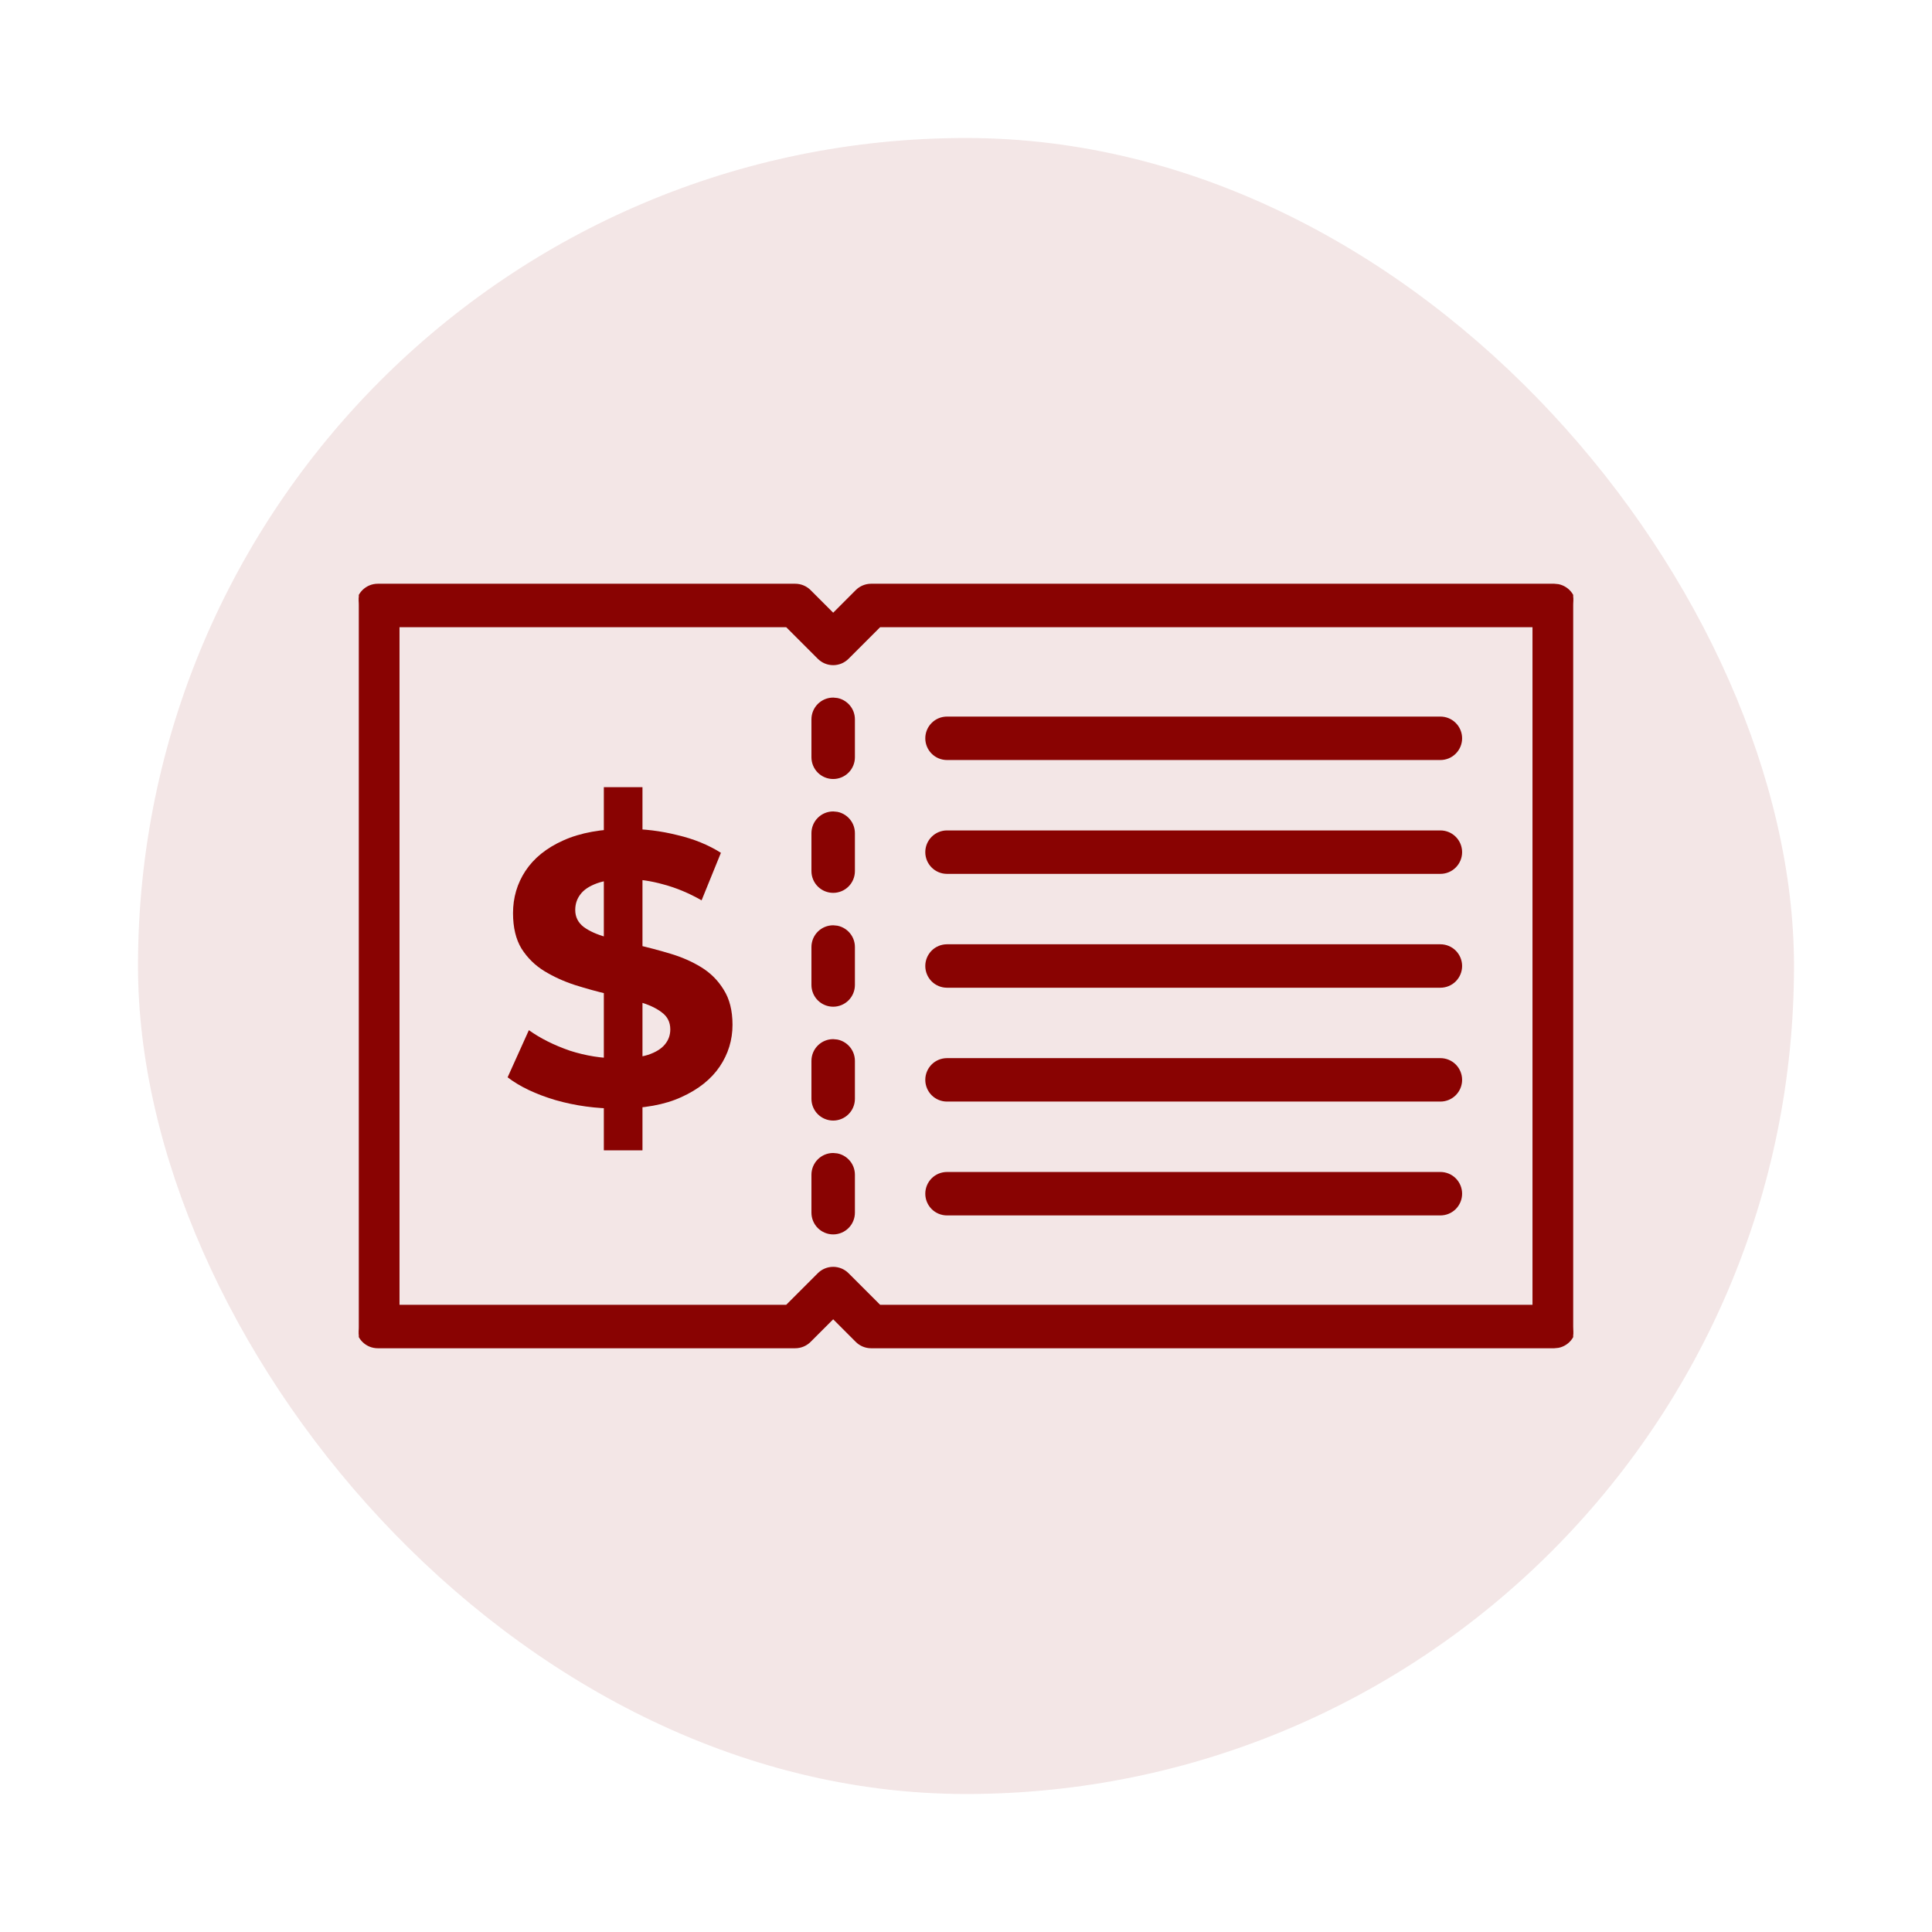
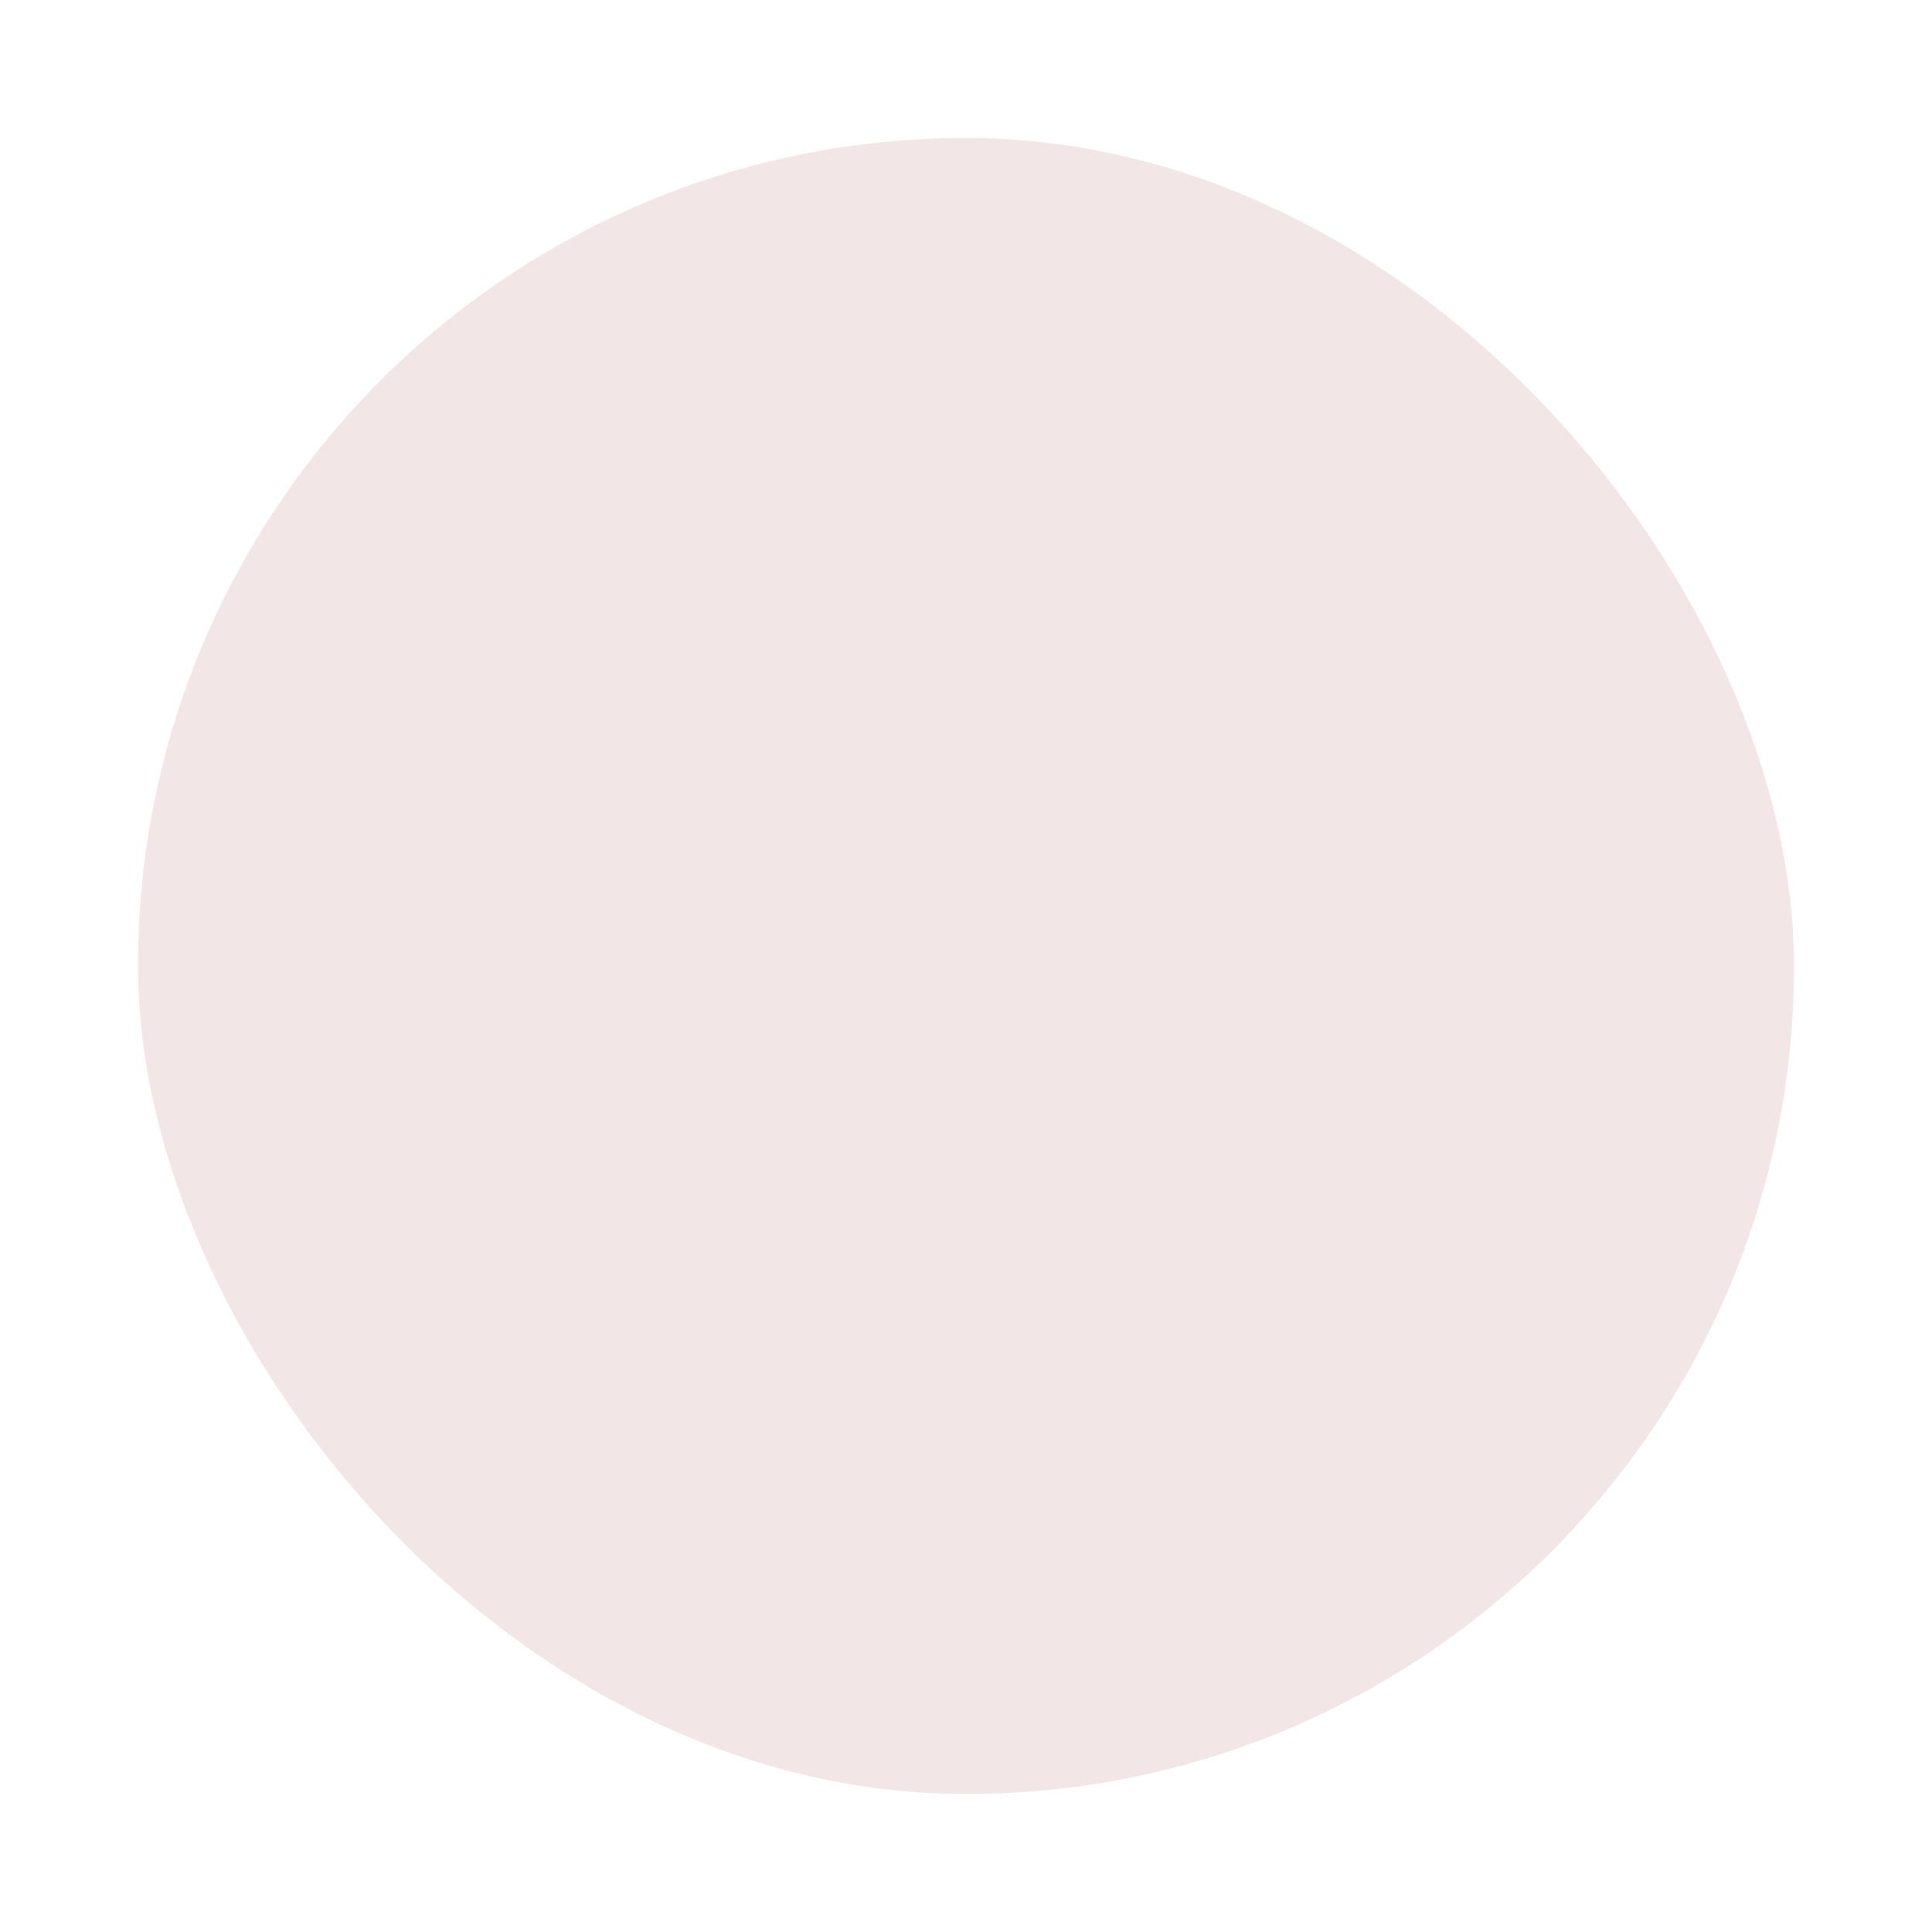
<svg xmlns="http://www.w3.org/2000/svg" width="70" height="70" viewBox="0 0 70 70" fill="none">
  <g clip-path="url(#clip0_14248_450)">
    <rect opacity="0.1" x="5" y="5" width="60" height="60" rx="30" fill="#890302" />
    <g clip-path="url(#clip1_14248_450)">
      <path d="M28.812 21.2C29.008 21.2 29.196 21.278 29.334 21.416L30.188 22.27L31.041 21.416C31.179 21.278 31.367 21.2 31.562 21.2H56.312L56.456 21.214C56.503 21.223 56.55 21.237 56.595 21.256C56.684 21.293 56.766 21.348 56.834 21.416C56.903 21.485 56.957 21.566 56.994 21.655C57.031 21.745 57.05 21.841 57.05 21.938V48.062L57.036 48.206C57.027 48.253 57.013 48.3 56.994 48.345C56.957 48.434 56.903 48.516 56.834 48.584C56.766 48.653 56.684 48.707 56.595 48.744C56.55 48.763 56.503 48.777 56.456 48.786L56.312 48.8H31.562C31.367 48.8 31.179 48.722 31.041 48.584L30.188 47.73L29.334 48.584C29.196 48.722 29.008 48.8 28.812 48.8H13.688C13.591 48.8 13.495 48.781 13.405 48.744C13.316 48.707 13.235 48.653 13.166 48.584C13.098 48.516 13.043 48.434 13.006 48.345C12.969 48.255 12.95 48.159 12.95 48.062V21.938C12.95 21.841 12.969 21.745 13.006 21.655C13.043 21.566 13.098 21.485 13.166 21.416C13.235 21.348 13.316 21.293 13.405 21.256C13.495 21.219 13.591 21.2 13.688 21.2H28.812ZM14.425 47.325H28.507L29.666 46.166C29.735 46.097 29.816 46.043 29.905 46.006C29.995 45.969 30.091 45.95 30.188 45.95C30.284 45.95 30.38 45.969 30.47 46.006C30.559 46.043 30.64 46.097 30.709 46.166L31.868 47.325H55.575V22.675H31.868L30.709 23.834C30.64 23.902 30.559 23.957 30.47 23.994C30.38 24.031 30.284 24.05 30.188 24.05C30.091 24.05 29.995 24.031 29.905 23.994C29.816 23.957 29.735 23.902 29.666 23.834L28.507 22.675H14.425V47.325Z" fill="#890302" stroke="#890302" stroke-width="0.1" />
      <path d="M30.331 33.589C30.378 33.598 30.425 33.612 30.47 33.631C30.559 33.668 30.64 33.722 30.709 33.791C30.777 33.859 30.832 33.941 30.869 34.03C30.906 34.12 30.925 34.216 30.925 34.312V35.688C30.925 35.883 30.847 36.071 30.709 36.209C30.571 36.347 30.383 36.425 30.188 36.425C29.992 36.425 29.804 36.347 29.666 36.209C29.528 36.071 29.45 35.883 29.45 35.688V34.312C29.45 34.216 29.469 34.12 29.506 34.03C29.543 33.941 29.598 33.859 29.666 33.791C29.735 33.722 29.816 33.668 29.905 33.631C29.995 33.594 30.091 33.575 30.188 33.575L30.331 33.589Z" fill="#890302" stroke="#890302" stroke-width="0.1" />
      <path d="M30.331 29.464C30.378 29.473 30.425 29.487 30.47 29.506C30.559 29.543 30.64 29.598 30.709 29.666C30.777 29.735 30.832 29.816 30.869 29.905C30.906 29.995 30.925 30.091 30.925 30.188V31.562C30.925 31.758 30.847 31.946 30.709 32.084C30.571 32.222 30.383 32.3 30.188 32.3C29.992 32.3 29.804 32.222 29.666 32.084C29.528 31.946 29.45 31.758 29.45 31.562V30.188C29.45 30.091 29.469 29.995 29.506 29.905C29.543 29.816 29.598 29.735 29.666 29.666C29.735 29.598 29.816 29.543 29.905 29.506C29.995 29.469 30.091 29.45 30.188 29.45L30.331 29.464Z" fill="#890302" stroke="#890302" stroke-width="0.1" />
      <path d="M30.331 25.339C30.378 25.348 30.425 25.362 30.47 25.381C30.559 25.418 30.64 25.473 30.709 25.541C30.777 25.61 30.832 25.691 30.869 25.78C30.906 25.87 30.925 25.966 30.925 26.062V27.438C30.925 27.633 30.847 27.821 30.709 27.959C30.571 28.097 30.383 28.175 30.188 28.175C29.992 28.175 29.804 28.097 29.666 27.959C29.528 27.821 29.45 27.633 29.45 27.438V26.062C29.45 25.966 29.469 25.87 29.506 25.78C29.543 25.691 29.598 25.61 29.666 25.541C29.735 25.473 29.816 25.418 29.905 25.381C29.995 25.344 30.091 25.325 30.188 25.325L30.331 25.339Z" fill="#890302" stroke="#890302" stroke-width="0.1" />
      <path d="M30.331 37.714C30.378 37.723 30.425 37.737 30.47 37.756C30.559 37.793 30.64 37.847 30.709 37.916C30.777 37.984 30.832 38.066 30.869 38.155C30.906 38.245 30.925 38.341 30.925 38.438V39.812C30.925 40.008 30.847 40.196 30.709 40.334C30.571 40.472 30.383 40.55 30.188 40.55C29.992 40.55 29.804 40.472 29.666 40.334C29.528 40.196 29.45 40.008 29.45 39.812V38.438C29.45 38.341 29.469 38.245 29.506 38.155C29.543 38.066 29.598 37.984 29.666 37.916C29.735 37.847 29.816 37.793 29.905 37.756C29.995 37.719 30.091 37.7 30.188 37.7L30.331 37.714Z" fill="#890302" stroke="#890302" stroke-width="0.1" />
      <path d="M30.331 41.839C30.378 41.848 30.425 41.862 30.47 41.881C30.559 41.918 30.64 41.972 30.709 42.041C30.777 42.109 30.832 42.191 30.869 42.28C30.906 42.37 30.925 42.466 30.925 42.562V43.938C30.925 44.133 30.847 44.321 30.709 44.459C30.571 44.597 30.383 44.675 30.188 44.675C29.992 44.675 29.804 44.597 29.666 44.459C29.528 44.321 29.45 44.133 29.45 43.938V42.562C29.45 42.466 29.469 42.37 29.506 42.28C29.543 42.191 29.598 42.109 29.666 42.041C29.735 41.972 29.816 41.918 29.905 41.881C29.995 41.844 30.091 41.825 30.188 41.825L30.331 41.839Z" fill="#890302" stroke="#890302" stroke-width="0.1" />
      <path d="M52.188 34.263C52.383 34.263 52.571 34.34 52.709 34.478C52.847 34.617 52.925 34.804 52.925 35C52.925 35.196 52.847 35.383 52.709 35.522C52.571 35.66 52.383 35.737 52.188 35.737H34.312C34.117 35.737 33.929 35.66 33.791 35.522C33.653 35.383 33.575 35.196 33.575 35C33.575 34.804 33.653 34.617 33.791 34.478C33.929 34.34 34.117 34.263 34.312 34.263H52.188Z" fill="#890302" stroke="#890302" stroke-width="0.1" />
-       <path d="M52.188 38.388C52.383 38.388 52.571 38.465 52.709 38.603C52.847 38.742 52.925 38.929 52.925 39.125C52.925 39.321 52.847 39.508 52.709 39.647C52.571 39.785 52.383 39.862 52.188 39.862H34.312C34.117 39.862 33.929 39.785 33.791 39.647C33.653 39.508 33.575 39.321 33.575 39.125C33.575 38.929 33.653 38.742 33.791 38.603C33.929 38.465 34.117 38.388 34.312 38.388H52.188Z" fill="#890302" stroke="#890302" stroke-width="0.1" />
      <path d="M52.188 42.513C52.383 42.513 52.571 42.59 52.709 42.728C52.847 42.867 52.925 43.054 52.925 43.25C52.925 43.446 52.847 43.633 52.709 43.772C52.571 43.91 52.383 43.987 52.188 43.987H34.312C34.117 43.987 33.929 43.91 33.791 43.772C33.653 43.633 33.575 43.446 33.575 43.25C33.575 43.054 33.653 42.867 33.791 42.728C33.929 42.59 34.117 42.513 34.312 42.513H52.188Z" fill="#890302" stroke="#890302" stroke-width="0.1" />
-       <path d="M52.188 30.138C52.383 30.138 52.571 30.215 52.709 30.354C52.847 30.492 52.925 30.679 52.925 30.875C52.925 31.071 52.847 31.258 52.709 31.396C52.571 31.535 52.383 31.612 52.188 31.612H34.312C34.117 31.612 33.929 31.535 33.791 31.396C33.653 31.258 33.575 31.071 33.575 30.875C33.575 30.679 33.653 30.492 33.791 30.354C33.929 30.215 34.117 30.138 34.312 30.138H52.188Z" fill="#890302" stroke="#890302" stroke-width="0.1" />
-       <path d="M52.188 26.013C52.383 26.013 52.571 26.09 52.709 26.229C52.847 26.367 52.925 26.554 52.925 26.75C52.925 26.946 52.847 27.133 52.709 27.271C52.571 27.41 52.383 27.487 52.188 27.487H34.312C34.117 27.487 33.929 27.41 33.791 27.271C33.653 27.133 33.575 26.946 33.575 26.75C33.575 26.554 33.653 26.367 33.791 26.229C33.929 26.09 34.117 26.013 34.312 26.013H52.188Z" fill="#890302" stroke="#890302" stroke-width="0.1" />
      <path d="M21.878 41.679V28.52H23.278V41.679H21.878ZM22.382 40.167C21.598 40.167 20.847 40.065 20.128 39.859C19.409 39.645 18.831 39.37 18.392 39.033L19.162 37.325C19.582 37.624 20.077 37.871 20.646 38.068C21.225 38.254 21.808 38.347 22.396 38.347C22.844 38.347 23.203 38.306 23.474 38.221C23.754 38.128 23.959 38.002 24.09 37.843C24.221 37.685 24.286 37.503 24.286 37.297C24.286 37.036 24.183 36.831 23.978 36.681C23.773 36.523 23.502 36.397 23.166 36.303C22.83 36.201 22.457 36.108 22.046 36.023C21.645 35.93 21.239 35.818 20.828 35.688C20.427 35.557 20.058 35.389 19.722 35.184C19.386 34.978 19.111 34.708 18.896 34.371C18.691 34.035 18.588 33.606 18.588 33.084C18.588 32.523 18.737 32.015 19.036 31.558C19.344 31.091 19.801 30.722 20.408 30.451C21.024 30.172 21.794 30.032 22.718 30.032C23.334 30.032 23.941 30.106 24.538 30.256C25.135 30.395 25.663 30.61 26.12 30.899L25.42 32.621C24.963 32.36 24.505 32.169 24.048 32.047C23.591 31.917 23.143 31.852 22.704 31.852C22.265 31.852 21.906 31.903 21.626 32.005C21.346 32.108 21.145 32.243 21.024 32.411C20.903 32.57 20.842 32.757 20.842 32.971C20.842 33.224 20.945 33.429 21.15 33.587C21.355 33.737 21.626 33.858 21.962 33.952C22.298 34.045 22.667 34.138 23.068 34.231C23.479 34.325 23.885 34.432 24.286 34.553C24.697 34.675 25.07 34.838 25.406 35.044C25.742 35.249 26.013 35.52 26.218 35.855C26.433 36.191 26.54 36.616 26.54 37.13C26.54 37.68 26.386 38.184 26.078 38.642C25.77 39.099 25.308 39.468 24.692 39.748C24.085 40.028 23.315 40.167 22.382 40.167Z" fill="#890302" />
    </g>
  </g>
  <defs>
    <clipPath id="clip0_14248_450">
      <rect width="70" height="70" fill="white" />
    </clipPath>
    <clipPath id="clip1_14248_450">
-       <rect width="44" height="44" fill="white" transform="translate(13 13)" />
-     </clipPath>
+       </clipPath>
  </defs>
</svg>